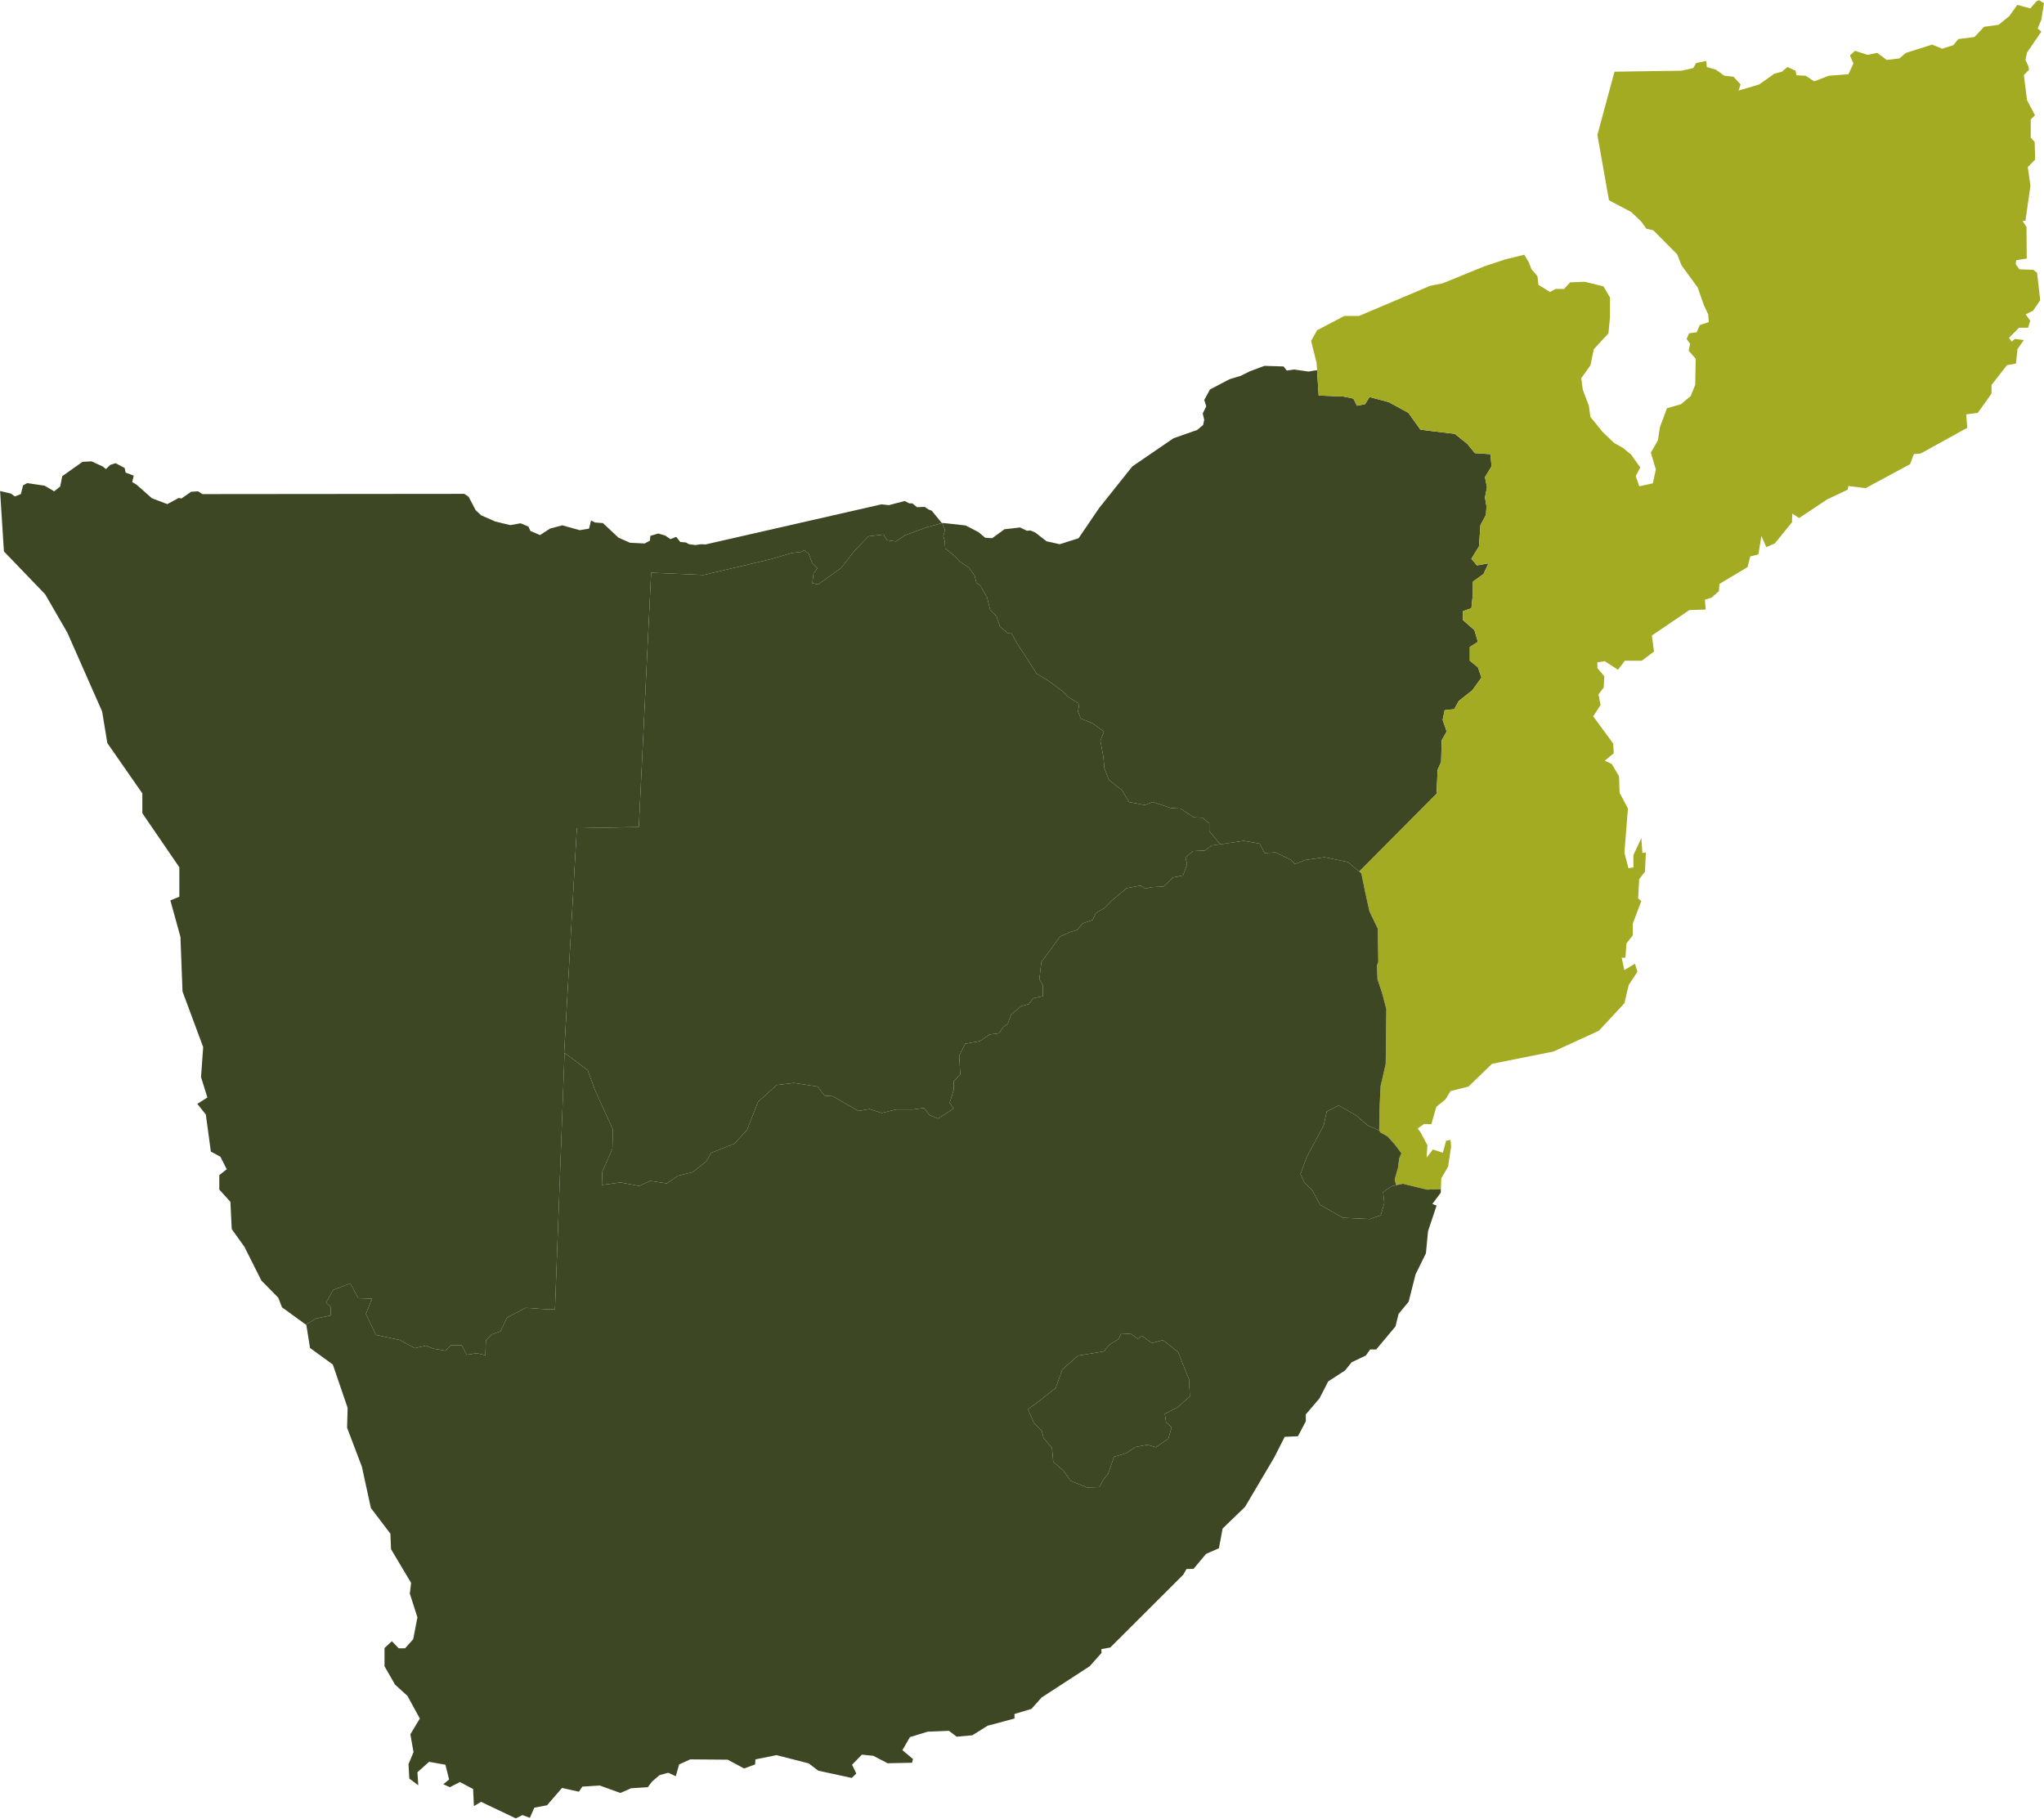
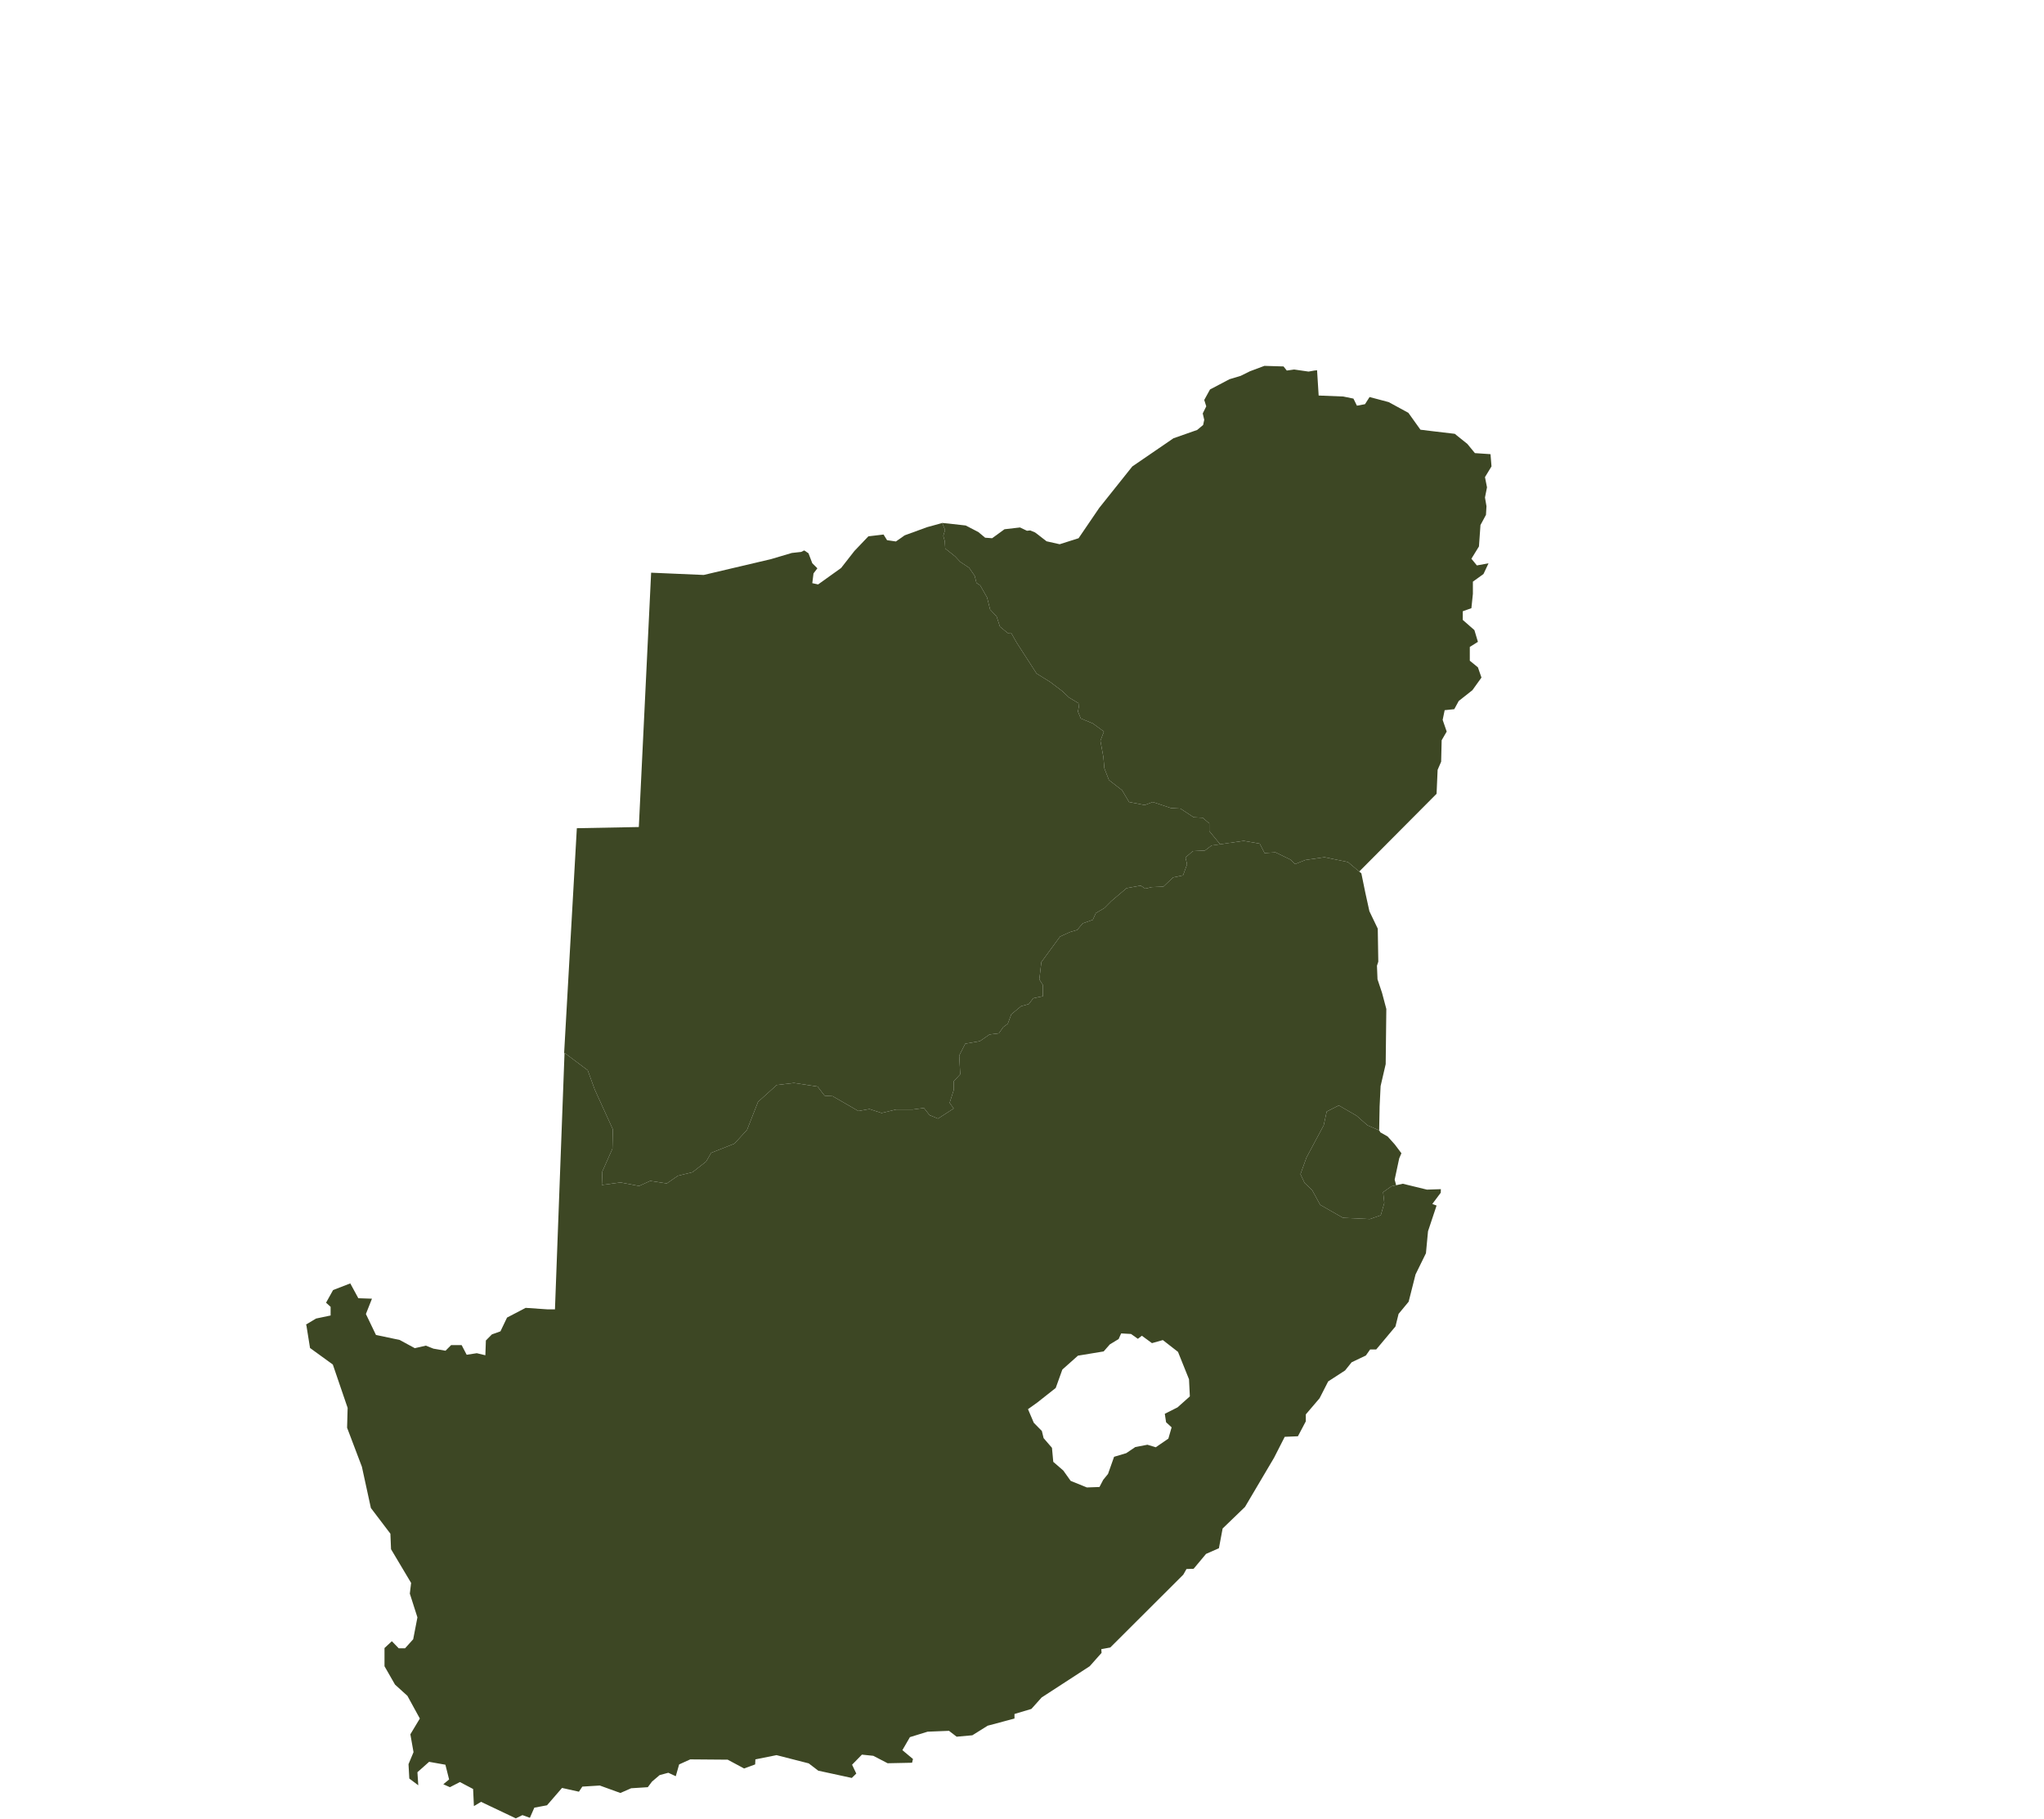
<svg xmlns="http://www.w3.org/2000/svg" width="7279" height="6477" viewBox="0 0 7279 6477">
  <g id="Warstwa-1">
    <path id="Path" fill="#3d4724" fill-rule="evenodd" stroke="none" d="M 3353.76 1862.274 L 3379.1 1864.762 L 3439.026 1871.549 L 3484.163 1894.907 L 3508.195 1915.007 L 3533.134 1916.854 L 3577.162 1884.892 L 3632.449 1878.508 L 3657.188 1890.306 L 3668.816 1889.095 L 3684.108 1895.313 L 3689.419 1898.707 L 3726.929 1927.778 L 3773.646 1938.265 L 3840.998 1916.854 L 3914.336 1809.138 L 4032.305 1661.255 L 4178.709 1560.997 L 4263.338 1531.25 L 4284.546 1513.54 L 4288.479 1495.121 L 4283.135 1472.436 L 4295.673 1447.196 L 4288.479 1424.474 L 4309.047 1387.067 L 4378.451 1350.565 L 4418.009 1338.702 L 4451.148 1322.302 L 4502.708 1303.008 L 4570.801 1305.06 L 4582.529 1319.679 L 4608.679 1315.983 L 4660.035 1323.376 L 4680.537 1319.679 L 4690.284 1318.637 L 4695.928 1408.677 L 4783.717 1412.208 L 4819.782 1419.601 L 4832.251 1444.841 L 4860.92 1439.531 L 4877.254 1413.987 L 4945.381 1432.104 L 5015.391 1470.216 L 5058.442 1530.38 L 5103.346 1535.89 L 5180.613 1545 L 5225.417 1580.962 L 5252.406 1613.764 L 5307.93 1617.495 L 5311.458 1661.052 L 5288.233 1699.233 L 5295.426 1735.632 L 5288.233 1771.762 L 5293.578 1802.819 L 5291.761 1833.674 L 5272.202 1869.969 L 5266.788 1946.129 L 5239.868 1989.924 L 5259.396 2013.72 L 5300.802 2006.258 L 5282.923 2044.336 L 5245.179 2071.529 L 5245.179 2115.021 L 5239.868 2166.039 L 5209.182 2176.994 L 5209.182 2207.848 L 5250.589 2244.147 L 5263.093 2285.925 L 5234.189 2304.039 L 5234.189 2353.075 L 5263.093 2376.706 L 5275.729 2413.139 L 5243.365 2458.207 L 5194.766 2496.522 L 5178.868 2525.731 L 5144.686 2529.294 L 5137.527 2563.844 L 5151.913 2605.453 L 5133.966 2636.339 L 5132.148 2712.802 L 5119.579 2741.773 L 5115.849 2827.074 L 4840.314 3104.02 L 4800.289 3070.208 L 4716.667 3052.931 L 4648.203 3062.912 L 4612.172 3077.433 L 4595.067 3061.199 L 4542.132 3035.658 L 4503.279 3038.212 L 4486.105 3004.566 L 4428.967 2994.685 L 4345.146 3006.886 L 4324.307 2981.545 L 4306.394 2959.663 L 4306.394 2932.509 L 4283 2912.478 L 4250.801 2910.695 L 4203.815 2879.775 L 4169.871 2877.893 L 4105.206 2856.383 L 4076.603 2867.169 L 4020.81 2856.383 L 3995.872 2814.337 L 3949.086 2778.038 L 3932.887 2736.463 L 3929.358 2696.299 L 3918.704 2638.221 L 3931.207 2605.453 L 3891.749 2576.513 L 3848.832 2558.768 L 3838.747 2534.267 L 3841.639 2518.101 L 3840.596 2504.387 L 3807.287 2484.391 L 3783.189 2461.634 L 3739.9 2428.798 L 3691.335 2398.684 L 3620.252 2288.344 L 3600.724 2253.759 L 3588.723 2254.6 L 3560.929 2231.712 L 3549.165 2195.548 L 3525.906 2170.844 L 3515.186 2127.958 L 3490.685 2084.906 L 3477.308 2076.064 L 3470.988 2050.725 L 3451.227 2022.09 L 3419.298 2000.848 L 3401.619 1981.792 L 3366.128 1953.591 L 3364.48 1927.173 L 3359.17 1908.656 L 3365.522 1887.212 L 3355.474 1862.745 L 3353.76 1862.274 L 3353.76 1862.274 Z" />
    <path id="path1" fill="#3d4724" fill-rule="evenodd" stroke="none" d="M 3355.474 1862.745 L 3365.522 1887.212 L 3359.17 1908.656 L 3364.48 1927.173 L 3366.128 1953.591 L 3401.619 1981.792 L 3419.298 2000.848 L 3451.227 2022.09 L 3470.988 2050.725 L 3477.308 2076.064 L 3490.685 2084.906 L 3515.186 2127.958 L 3525.906 2170.844 L 3549.165 2195.548 L 3560.929 2231.712 L 3588.723 2254.6 L 3600.724 2253.759 L 3620.252 2288.344 L 3691.335 2398.684 L 3739.9 2428.798 L 3783.189 2461.634 L 3807.287 2484.391 L 3840.596 2504.387 L 3841.639 2518.101 L 3838.747 2534.267 L 3848.832 2558.768 L 3891.749 2576.513 L 3931.207 2605.453 L 3918.704 2638.221 L 3929.358 2696.299 L 3932.887 2736.463 L 3949.086 2778.038 L 3995.872 2814.337 L 4020.81 2856.383 L 4076.603 2867.169 L 4105.206 2856.383 L 4169.871 2877.893 L 4203.815 2879.775 L 4250.801 2910.695 L 4283 2912.478 L 4306.394 2932.509 L 4306.394 2959.663 L 4324.307 2981.545 L 4345.146 3006.886 L 4314.561 3011.153 L 4291.134 3029.036 L 4247.979 3031.222 L 4221.764 3053.771 L 4227.243 3078.475 L 4212.956 3117.631 L 4177.298 3125.058 L 4142.95 3157.726 L 4101.44 3159.44 L 4078.42 3164.953 L 4062.217 3154.029 L 4011.938 3163.17 L 3958.128 3208.713 L 3932.887 3234.02 L 3902.335 3252.037 L 3891.749 3275.832 L 3855.653 3288.57 L 3836.025 3311.997 L 3811.019 3319.187 L 3774.923 3335.658 L 3708.443 3426.435 L 3701.182 3488.277 L 3713.92 3508.039 L 3713.92 3548.038 L 3679.771 3555.028 L 3663.507 3576.033 L 3636.384 3583.459 L 3601.464 3612.4 L 3588.723 3646.276 L 3572.692 3657.94 L 3557.232 3680.021 L 3523.725 3684.358 L 3489.508 3708.019 L 3437.381 3717.06 L 3416.005 3759.038 L 3419.532 3825.988 L 3396.208 3851.332 L 3396.208 3882.62 L 3381.757 3927.726 L 3396.208 3947.856 L 3340.416 3983.921 L 3310.167 3971.383 L 3290.237 3946.077 L 3250.812 3951.388 L 3191.524 3951.388 L 3139.428 3963.99 L 3096.407 3949.773 L 3056.818 3956.832 L 2965.364 3904.099 L 2936.63 3902.351 L 2911.488 3869.683 L 2827.23 3856.842 L 2766.024 3864.269 L 2699.512 3924.229 L 2660.256 4024.051 L 2615.388 4073.021 L 2532.472 4105.858 L 2514.761 4136.709 L 2466.228 4174.757 L 2414.131 4187.463 L 2374.607 4214.786 L 2315.487 4205.745 L 2275.997 4223.793 L 2209.685 4211.289 L 2143.206 4220.33 L 2144.985 4172.103 L 2180.882 4091.238 L 2182.461 4022.237 L 2118.064 3880.638 L 2092.889 3811.571 L 2010.379 3749.763 L 2010.379 3752.654 L 2009.068 3750.031 L 2009.302 3744.383 L 2054.205 2949.617 L 2274.955 2945.415 L 2318.781 2039.6 L 2505.988 2047.699 L 2746.095 1991.201 L 2819.835 1969.322 L 2853.242 1965.623 L 2863.897 1960.312 L 2879.123 1970.431 L 2892.735 2006.024 L 2910.818 2024.003 L 2897.037 2042.154 L 2892.735 2076.938 L 2913.471 2081.41 L 2995.244 2022.929 L 3042.801 1962.129 L 3092.442 1910.068 L 3146.452 1903.715 L 3158.956 1923.848 L 3190.481 1928.384 L 3221.738 1906.571 L 3301.866 1877.365 L 3354.162 1862.945 L 3353.76 1862.274 L 3355.474 1862.745 Z" />
-     <path id="path2" fill="#3d4724" fill-rule="evenodd" stroke="none" d="M 2009.068 3750.031 L 2009.302 3744.383 L 2054.205 2949.617 L 2274.955 2945.415 L 2318.781 2039.6 L 2505.988 2047.699 L 2746.095 1991.201 L 2819.835 1969.322 L 2853.242 1965.623 L 2863.897 1960.312 L 2879.123 1970.431 L 2892.735 2006.024 L 2910.818 2024.003 L 2897.037 2042.154 L 2892.735 2076.938 L 2913.471 2081.41 L 2995.244 2022.929 L 3042.801 1962.129 L 3092.442 1910.068 L 3146.452 1903.715 L 3158.956 1923.848 L 3190.481 1928.384 L 3221.738 1906.571 L 3301.866 1877.365 L 3354.162 1862.945 L 3318.2 1819.019 L 3306.472 1814.345 L 3293.094 1805.239 L 3265.802 1806.312 L 3248.965 1792.735 L 3238.007 1792.735 L 3221.738 1784.4 L 3165.344 1799.089 L 3139.025 1796.198 L 2512.81 1938.937 L 2496.878 1938.265 L 2476.312 1941.156 L 2453.927 1938.265 L 2442.129 1931.912 L 2422.401 1930.133 L 2408.016 1911.95 L 2387.414 1920.148 L 2369.263 1907.411 L 2344.121 1900.187 L 2316.093 1908.285 L 2314.31 1925.527 L 2295.725 1935.612 L 2243.43 1932.989 L 2202.054 1914.57 L 2147.136 1862.945 L 2118.467 1860.793 L 2104.891 1853.57 L 2097.663 1882.676 L 2064.289 1888.289 L 2002.312 1870.878 L 1958.383 1882.676 L 1923.262 1905.632 L 1889.014 1891.18 L 1881.79 1875.483 L 1853.991 1863.685 L 1816.956 1870.207 L 1763.181 1857.132 L 1713.604 1835.353 L 1694.045 1817.202 L 1668.701 1769.109 L 1653.443 1758.856 L 720.892 1759.73 L 705.363 1749.85 L 680.477 1751.528 L 646.095 1775.427 L 636.228 1773.511 L 595.812 1795.389 L 540.846 1774.419 L 486.128 1726.02 L 470.837 1716.878 L 476.229 1694.057 L 447.375 1683.134 L 443.881 1666.699 L 411.53 1649.591 L 392.574 1655.742 L 377.382 1670.431 L 365.605 1661.255 L 325.926 1643.073 L 293.765 1644.853 L 221.638 1695.905 L 214.445 1732.576 L 192.917 1749.85 L 158.618 1729.716 L 96.71 1720.609 L 82.255 1728.642 L 74.257 1759.73 L 52.646 1767.997 L 39.252 1757.917 L 0.568 1748.807 L 0.352 1748.807 L 13.945 1963.843 L 160.955 2116.631 L 240.205 2253.963 L 363.771 2534.064 L 382.272 2646.522 L 506.897 2825.629 L 506.897 2896.244 L 638.647 3088.793 L 638.647 3193.656 L 606.736 3206.731 L 642.581 3336.498 L 650.008 3531.198 L 723.562 3729.226 L 715.901 3836.037 L 738.503 3908.635 L 702.71 3931.457 L 732.958 3969.301 L 750.906 4101.453 L 784.852 4119.604 L 807.369 4164.304 L 780.951 4185.074 L 780.951 4236.665 L 820.479 4280.256 L 825.267 4377.39 L 870.386 4440.409 L 930.735 4560.563 L 990.98 4621.767 L 1004.238 4655.915 L 1089.219 4717.623 L 1125.284 4695.975 L 1177.362 4685.085 L 1177.362 4654.235 L 1161.128 4639.511 L 1186.201 4594.44 L 1247.403 4570.812 L 1276.059 4623.58 L 1324.605 4625.228 L 1303.014 4679.775 L 1338.858 4754.355 L 1423.319 4772.204 L 1477.16 4801.479 L 1516.553 4792.437 L 1543.508 4803.158 L 1586.56 4810.55 L 1606.459 4790.52 L 1643.932 4790.52 L 1661.879 4824.936 L 1697.944 4819.392 L 1728.427 4826.75 L 1730.31 4774.052 L 1751.686 4752.441 L 1782.168 4741.552 L 1805.63 4692.516 L 1871.905 4657.896 L 1951.06 4663.307 L 1976.297 4663.307 L 2010.379 3752.654 L 2009.068 3750.031 Z" />
-     <path id="path3" fill="#a2ab21" fill-rule="evenodd" stroke="none" d="M 4840.314 3104.02 L 5115.849 2827.074 L 5119.579 2741.773 L 5132.148 2712.802 L 5133.966 2636.339 L 5151.913 2605.453 L 5137.527 2563.844 L 5144.686 2529.294 L 5178.868 2525.731 L 5194.766 2496.522 L 5243.365 2458.207 L 5275.729 2413.139 L 5263.093 2376.706 L 5234.189 2353.075 L 5234.189 2304.039 L 5263.093 2285.925 L 5250.589 2244.147 L 5209.182 2207.848 L 5209.182 2176.994 L 5239.868 2166.039 L 5245.179 2115.021 L 5245.179 2071.529 L 5282.923 2044.336 L 5300.802 2006.258 L 5259.396 2013.72 L 5239.868 1989.924 L 5266.788 1946.129 L 5272.202 1869.969 L 5291.761 1833.674 L 5293.578 1802.819 L 5288.233 1771.762 L 5295.426 1735.632 L 5288.233 1699.233 L 5311.458 1661.052 L 5307.93 1617.495 L 5252.406 1613.764 L 5225.417 1580.962 L 5180.613 1545 L 5103.346 1535.89 L 5058.442 1530.38 L 5015.391 1470.216 L 4945.381 1432.104 L 4877.254 1413.987 L 4860.92 1439.531 L 4832.251 1444.841 L 4819.782 1419.601 L 4783.717 1412.208 L 4695.928 1408.677 L 4688.635 1292.322 L 4669.042 1214.042 L 4690.418 1176.132 L 4787.413 1125.313 L 4839.476 1125.313 L 5092.391 1018.134 L 5137.527 1009.124 L 5285.779 948.595 L 5359.555 924.06 L 5428.284 907.221 L 5444.518 934.578 L 5453.391 958.139 L 5475.069 983.583 L 5478.597 1014.469 L 5519.903 1040.047 L 5539.396 1029.123 L 5570.082 1029.123 L 5591.562 1005.497 L 5643.654 1003.613 L 5710.171 1019.848 L 5733.46 1059.809 L 5733.46 1129.044 L 5727.881 1187.056 L 5675.988 1243.351 L 5663.654 1301.329 L 5631.12 1346.834 L 5636.664 1388.646 L 5658.075 1444.841 L 5663.654 1484.871 L 5706.44 1537.604 L 5747.812 1577.465 L 5780.178 1595.616 L 5808.814 1619.277 L 5841.146 1664.782 L 5825.08 1695.771 L 5837.652 1731.97 L 5886.048 1721.215 L 5896.738 1671.975 L 5878.855 1612.049 L 5903.996 1568.458 L 5911.225 1521.235 L 5936.361 1453.983 L 5986.51 1439.531 L 6020.688 1410.494 L 6036.992 1370.599 L 6038.571 1277.867 L 6013.431 1248.596 L 6018.875 1225.169 L 6006.337 1206.987 L 6015.11 1187.056 L 6042.134 1183.594 L 6053.023 1157.782 L 6085.154 1147.195 L 6083.337 1119.938 L 6067.24 1085.353 L 6045.627 1023.812 L 5988.424 945.333 L 5972.324 905.407 L 5887.629 820.071 L 5862.858 814.626 L 5844.876 789.251 L 5808.814 754.9 L 5729.829 713.326 L 5688.558 480.513 L 5749.491 255.327 L 5988.424 251.799 L 6029.765 242.489 L 6040.52 224.304 L 6076.347 217.249 L 6078.16 238.758 L 6110.495 248.1 L 6140.978 269.812 L 6173.346 273.34 L 6198.452 300.835 L 6191.225 322.545 L 6264.763 300.835 L 6318.673 262.52 L 6345.73 255.327 L 6365.458 238.758 L 6394.127 251.799 L 6397.555 268.029 L 6430.058 269.812 L 6460.574 289.674 L 6512.701 269.812 L 6582.478 264.333 L 6600.422 226.255 L 6587.887 197.417 L 6605.97 180.949 L 6650.604 195.401 L 6684.986 188.376 L 6718.797 213.518 L 6763.969 208.104 L 6787.127 188.376 L 6880.66 158.868 L 6916.457 173.488 L 6955.812 160.985 L 6973.994 139.103 L 7031.366 131.913 L 7065.414 95.445 L 7117.511 88.252 L 7155.354 57.364 L 7184.058 17.437 L 7230.471 29.972 L 7252.115 4.631 L 7261.022 0.598 L 7278.971 11.59 L 7269.424 70.741 L 7256.284 101.461 L 7269.424 112.688 L 7218.608 187.1 L 7212.961 213.817 L 7222.305 233.011 L 7226.035 248.1 L 7207.247 267.189 L 7218.608 356.861 L 7246.84 410.3 L 7231.748 425.595 L 7231.748 490.394 L 7245.729 505.451 L 7247.546 568.302 L 7221.262 595.019 L 7230.705 661.298 L 7212.961 786.157 L 7202.677 786.832 L 7216.691 808.039 L 7217.53 920.797 L 7180.055 926.848 L 7178.207 941 L 7191.484 959.079 L 7240.992 960.996 L 7254.267 971.482 L 7265.459 1069.287 L 7240.218 1106.326 L 7213.766 1119.7 L 7229.935 1142.218 L 7222.305 1167.125 L 7190.373 1167.125 L 7154.312 1203.287 L 7163.989 1216.764 L 7175.116 1207.221 L 7207.247 1210.951 L 7184.629 1243.351 L 7179.047 1294.976 L 7147.118 1300.588 L 7092.166 1370.933 L 7092.166 1401.721 L 7043.367 1470.216 L 7001.992 1475.929 L 7005.688 1523.59 L 6839.691 1615.244 L 6815.39 1617.26 L 6802.185 1653.088 L 6643.645 1738.489 L 6582.478 1730.893 L 6579.651 1744.171 L 6507.291 1778.284 L 6406.799 1845.031 L 6382.363 1828.9 L 6381.489 1860.088 L 6320.555 1935.175 L 6290.241 1948.548 L 6272.526 1908.656 L 6262.04 1974.127 L 6233.034 1981.792 L 6223.288 2019.667 L 6123.033 2079.596 L 6121.25 2105.474 L 6094.832 2128.429 L 6071.439 2135.822 L 6074.23 2170.844 L 6015.984 2172.795 L 5882.521 2263.441 L 5890.183 2320.273 L 5846.928 2353.075 L 5786.465 2353.075 L 5762.063 2385.309 L 5714.91 2354.892 L 5688.558 2358.623 L 5688.558 2379.596 L 5712.993 2408.231 L 5711.21 2448.36 L 5692.422 2473.064 L 5699.818 2511.143 L 5673.568 2551.137 L 5744.921 2648.305 L 5746.872 2682.687 L 5714.91 2709.305 L 5739.61 2720.765 L 5765.691 2764.66 L 5767.643 2823.78 L 5797.251 2879.136 L 5784.751 3036.9 L 5799.134 3092.052 L 5816.848 3089.196 L 5816.848 3045.271 L 5845.114 2984.604 L 5848.775 3037.74 L 5861.145 3036.06 L 5858.02 3104.656 L 5837.449 3130.806 L 5833.584 3199.572 L 5844.876 3209.082 L 5814.762 3289.007 L 5814.762 3330.985 L 5792.144 3359.619 L 5788.413 3410.875 L 5775.035 3410.875 L 5784.514 3454.904 L 5822.392 3432.083 L 5830.928 3460.954 L 5800.008 3508.242 L 5784.751 3573.141 L 5693.699 3670.98 L 5532.004 3745.058 L 5313.374 3788.715 L 5229.551 3869.683 L 5165.725 3885.914 L 5146.737 3916.162 L 5115.074 3941.675 L 5097.16 4003.648 L 5071.617 4002.978 L 5048.393 4018.943 L 5058.68 4032.318 L 5083.146 4078.734 L 5080.189 4123.335 L 5102.708 4093.926 L 5138.536 4105.421 L 5149.729 4062.704 L 5165.725 4059.709 L 5167.542 4083.608 L 5157.121 4154.458 L 5132.688 4196.435 L 5131.14 4235.153 L 5081.636 4236.833 L 4995.491 4215.859 L 4971.898 4220.901 L 4966.588 4201.24 L 4978.352 4159.465 L 4982.822 4125.451 L 4990.687 4107.304 L 4967.194 4076.078 L 4941.65 4047.612 L 4915.535 4032.689 L 4911.401 4025.128 L 4913.047 3940.429 L 4916.543 3867.969 L 4934.66 3789.823 L 4936.911 3593.375 L 4921.72 3536.24 L 4905.521 3487.672 L 4903.568 3439.51 L 4908.342 3424.89 L 4906.425 3307.323 L 4876.647 3245.315 L 4862.196 3179.642 L 4847.979 3110.404 L 4840.314 3104.02 Z" />
-     <path id="path4" fill="#3d4724" fill-rule="evenodd" stroke="none" d="M 4911.401 4025.128 L 4915.535 4032.689 L 4941.65 4047.612 L 4967.194 4076.078 L 4990.687 4107.304 L 4982.822 4125.451 L 4978.352 4159.465 L 4966.588 4201.24 L 4971.898 4220.901 L 4955.028 4224.87 L 4925.485 4245.84 L 4929.787 4284.19 L 4917.149 4328.084 L 4878.431 4341.696 L 4782.306 4337.091 L 4701.373 4290.911 L 4672.569 4238.213 L 4645.783 4212.869 L 4631.129 4181.815 L 4652.773 4122.058 L 4713.876 4007.786 L 4724.597 3958.814 L 4767.651 3936.936 L 4830.503 3973.231 L 4869.858 4007.786 L 4911.401 4025.699 L 4911.401 4025.128 Z" />
+     <path id="path4" fill="#3d4724" fill-rule="evenodd" stroke="none" d="M 4911.401 4025.128 L 4915.535 4032.689 L 4941.65 4047.612 L 4967.194 4076.078 L 4990.687 4107.304 L 4982.822 4125.451 L 4966.588 4201.24 L 4971.898 4220.901 L 4955.028 4224.87 L 4925.485 4245.84 L 4929.787 4284.19 L 4917.149 4328.084 L 4878.431 4341.696 L 4782.306 4337.091 L 4701.373 4290.911 L 4672.569 4238.213 L 4645.783 4212.869 L 4631.129 4181.815 L 4652.773 4122.058 L 4713.876 4007.786 L 4724.597 3958.814 L 4767.651 3936.936 L 4830.503 3973.231 L 4869.858 4007.786 L 4911.401 4025.699 L 4911.401 4025.128 Z" />
    <path id="path5" fill="#3d4724" fill-rule="evenodd" stroke="none" d="M 1089.219 4717.623 L 1125.284 4695.975 L 1177.362 4685.085 L 1177.362 4654.235 L 1161.128 4639.511 L 1186.201 4594.44 L 1247.403 4570.812 L 1276.059 4623.58 L 1324.605 4625.228 L 1303.014 4679.775 L 1338.858 4754.355 L 1423.319 4772.204 L 1477.16 4801.479 L 1516.553 4792.437 L 1543.508 4803.158 L 1586.56 4810.55 L 1606.459 4790.52 L 1643.932 4790.52 L 1661.879 4824.936 L 1697.944 4819.392 L 1728.427 4826.75 L 1730.31 4774.052 L 1751.686 4752.441 L 1782.168 4741.552 L 1805.63 4692.516 L 1871.905 4657.896 L 1951.06 4663.307 L 1976.297 4663.307 L 2010.379 3749.763 L 2092.889 3811.571 L 2118.064 3880.638 L 2182.461 4022.237 L 2180.882 4091.238 L 2144.985 4172.103 L 2143.206 4220.33 L 2209.685 4211.289 L 2275.997 4223.793 L 2315.487 4205.745 L 2374.607 4214.786 L 2414.131 4187.463 L 2466.228 4174.757 L 2514.761 4136.709 L 2532.472 4105.858 L 2615.388 4073.021 L 2660.256 4024.051 L 2699.512 3924.229 L 2766.024 3864.269 L 2827.23 3856.842 L 2911.488 3869.683 L 2936.63 3902.351 L 2965.364 3904.099 L 3056.818 3956.832 L 3096.407 3949.773 L 3139.428 3963.99 L 3191.524 3951.388 L 3250.812 3951.388 L 3290.237 3946.077 L 3310.167 3971.383 L 3340.416 3983.921 L 3396.208 3947.856 L 3381.757 3927.726 L 3396.208 3882.62 L 3396.208 3851.332 L 3419.532 3825.988 L 3416.005 3759.038 L 3437.381 3717.06 L 3489.508 3708.019 L 3523.725 3684.358 L 3557.232 3680.021 L 3572.692 3657.94 L 3588.723 3646.276 L 3601.464 3612.4 L 3636.384 3583.459 L 3663.507 3576.033 L 3679.771 3555.028 L 3713.92 3548.038 L 3713.92 3508.039 L 3701.182 3488.277 L 3708.443 3426.435 L 3774.923 3335.658 L 3811.019 3319.187 L 3836.025 3311.997 L 3855.653 3288.57 L 3891.749 3275.832 L 3902.335 3252.037 L 3932.887 3234.02 L 3958.128 3208.713 L 4011.938 3163.17 L 4062.217 3154.029 L 4078.42 3164.953 L 4101.44 3159.44 L 4142.95 3157.726 L 4177.298 3125.058 L 4212.956 3117.631 L 4227.243 3078.475 L 4221.764 3053.771 L 4247.979 3031.222 L 4291.134 3029.036 L 4314.561 3011.153 L 4428.967 2994.685 L 4486.105 3004.566 L 4503.279 3038.212 L 4542.132 3035.658 L 4595.067 3061.199 L 4612.172 3077.433 L 4648.203 3062.912 L 4716.667 3052.931 L 4800.289 3070.208 L 4847.979 3110.404 L 4862.196 3179.642 L 4876.647 3245.315 L 4906.425 3307.323 L 4908.342 3424.89 L 4903.568 3439.51 L 4905.521 3487.672 L 4921.72 3536.24 L 4936.911 3593.375 L 4934.66 3789.823 L 4916.543 3867.969 L 4913.047 3940.429 L 4911.401 4025.699 L 4869.858 4007.786 L 4830.503 3973.231 L 4767.651 3936.936 L 4724.597 3958.814 L 4713.876 4007.786 L 4652.773 4122.058 L 4631.129 4181.815 L 4645.783 4212.869 L 4672.569 4238.213 L 4701.373 4290.911 L 4782.306 4337.091 L 4878.431 4341.696 L 4917.149 4328.084 L 4929.787 4284.19 L 4925.485 4245.84 L 4955.028 4224.87 L 4995.491 4215.859 L 5081.636 4236.833 L 5131.14 4235.153 L 5130.702 4247.825 L 5100.691 4287.886 L 5115.849 4293.568 L 5085.397 4385.02 L 5078.004 4463.396 L 5040.966 4538.85 L 5016.43 4635.949 L 4980.568 4679.372 L 4969.445 4724.21 L 4900.915 4806.014 L 4879.305 4806.014 L 4864.011 4827.625 L 4813.394 4851.723 L 4789.97 4880.862 L 4729.842 4919.883 L 4699.256 4979.775 L 4650.22 5037.281 L 4650.22 5061.985 L 4622.087 5115.225 L 4575.103 5117.172 L 4537.258 5191.519 L 4433.606 5366.894 L 4353.95 5443.725 L 4340.741 5513.935 L 4294.863 5534.202 L 4250.601 5587.207 L 4225.261 5588.046 L 4213.899 5608.077 L 3953.86 5867.51 L 3921.932 5873.358 L 3922.837 5886.667 L 3880.591 5934.257 L 3709.449 6045.474 L 3672.95 6086.274 L 3612.756 6104.322 L 3612.756 6120.492 L 3517.337 6146.001 L 3462.688 6180.148 L 3406.695 6185.222 L 3379.537 6164.282 L 3303.377 6167.342 L 3240.36 6186.736 L 3213.506 6233.149 L 3251.25 6264.61 L 3247.987 6277.953 L 3160.973 6279.732 L 3109.954 6253.249 L 3069.422 6249.081 L 3034.399 6284.978 L 3049.388 6316.502 L 3033.392 6332.097 L 2913.874 6306.185 L 2879.964 6280.203 L 2765.288 6250.864 L 2690.067 6265.952 L 2689.228 6283.935 L 2649.735 6298.352 L 2591.423 6267.029 L 2458.06 6265.952 L 2418.502 6283.935 L 2406.535 6325.912 L 2379.983 6313.612 L 2349.063 6321.982 L 2321.975 6344.969 L 2306.917 6365.033 L 2247.598 6368.798 L 2209.281 6385.639 L 2135.943 6359.086 L 2073.802 6362.951 L 2061.632 6381.068 L 2001.472 6367.69 L 1948 6429.464 L 1902.794 6437.968 L 1886.997 6474.064 L 1860.479 6464.451 L 1836.887 6476.047 L 1713.001 6417.164 L 1687.657 6432.42 L 1684.801 6371.455 L 1637.781 6346.716 L 1602.188 6365.033 L 1578.729 6354.581 L 1599.331 6337.476 L 1586.122 6284.978 L 1528.113 6274.691 L 1486.504 6311.664 L 1489.595 6358.246 L 1457.632 6334.348 L 1454.775 6283.094 L 1472.624 6240.274 L 1461.363 6176.652 L 1495.108 6120.492 L 1450.876 6039.692 L 1406.747 5999.697 L 1369.275 5934.257 L 1369.275 5869.393 L 1395.49 5845.126 L 1419.957 5870.368 L 1442.41 5870.368 L 1471.446 5838.136 L 1486.504 5760.228 L 1459.449 5675.598 L 1464.02 5637.52 L 1392.53 5517.465 L 1390.279 5462.244 L 1320.741 5370.625 L 1288.778 5223.818 L 1236.046 5084.808 L 1237.978 5014.16 L 1185.21 4859.689 L 1104.06 4800.838 L 1090.937 4718.965 L 1089.219 4717.623 L 1089.219 4717.623 Z M 3750.858 5206.307 L 3786.651 5237.361 L 3812.767 5274.062 L 3870.476 5297.489 L 3915.375 5295.91 L 3928.719 5270.366 L 3945.827 5249.358 L 3967.438 5188.29 L 4010.661 5175.418 L 4043.061 5153.571 L 4086.249 5145.373 L 4115.827 5154.414 L 4160.761 5123.56 L 4172.324 5083.43 L 4152.594 5065.279 L 4148.023 5035.165 L 4193.329 5012.344 L 4237.259 4973.188 L 4234.232 4912.188 L 4195.009 4814.618 L 4141.033 4772.605 L 4102.314 4783.53 L 4066.318 4757.211 L 4052.136 4768.136 L 4027.801 4750.894 L 3992.578 4748.911 L 3983.671 4768.91 L 3952.181 4788.101 L 3930.367 4813.038 L 3838.747 4828.164 L 3783.189 4877.638 L 3759.597 4943.208 L 3693.989 4995.035 L 3660.85 5018.73 L 3681.454 5067.093 L 3710.223 5096.367 L 3716.442 5121.812 L 3746.219 5156.362 L 3750.858 5206.307 Z" />
-     <path id="path6" fill="#3d4724" fill-rule="evenodd" stroke="none" d="M 3750.858 5206.307 L 3746.219 5156.362 L 3716.442 5121.812 L 3710.223 5096.367 L 3681.454 5067.093 L 3660.85 5018.73 L 3693.989 4995.035 L 3759.597 4943.208 L 3783.189 4877.638 L 3838.747 4828.164 L 3930.367 4813.038 L 3952.181 4788.101 L 3983.671 4768.91 L 3992.578 4748.911 L 4027.801 4750.894 L 4052.136 4768.136 L 4066.318 4757.211 L 4102.314 4783.53 L 4141.033 4772.605 L 4195.009 4814.618 L 4234.232 4912.188 L 4237.259 4973.188 L 4193.329 5012.344 L 4148.023 5035.165 L 4152.594 5065.279 L 4172.324 5083.43 L 4160.761 5123.56 L 4115.827 5154.414 L 4086.249 5145.373 L 4043.061 5153.571 L 4010.661 5175.418 L 3967.438 5188.29 L 3945.827 5249.358 L 3928.719 5270.366 L 3915.375 5295.91 L 3870.476 5297.489 L 3812.767 5274.062 L 3786.651 5237.361 L 3750.858 5206.307 Z" />
  </g>
</svg>